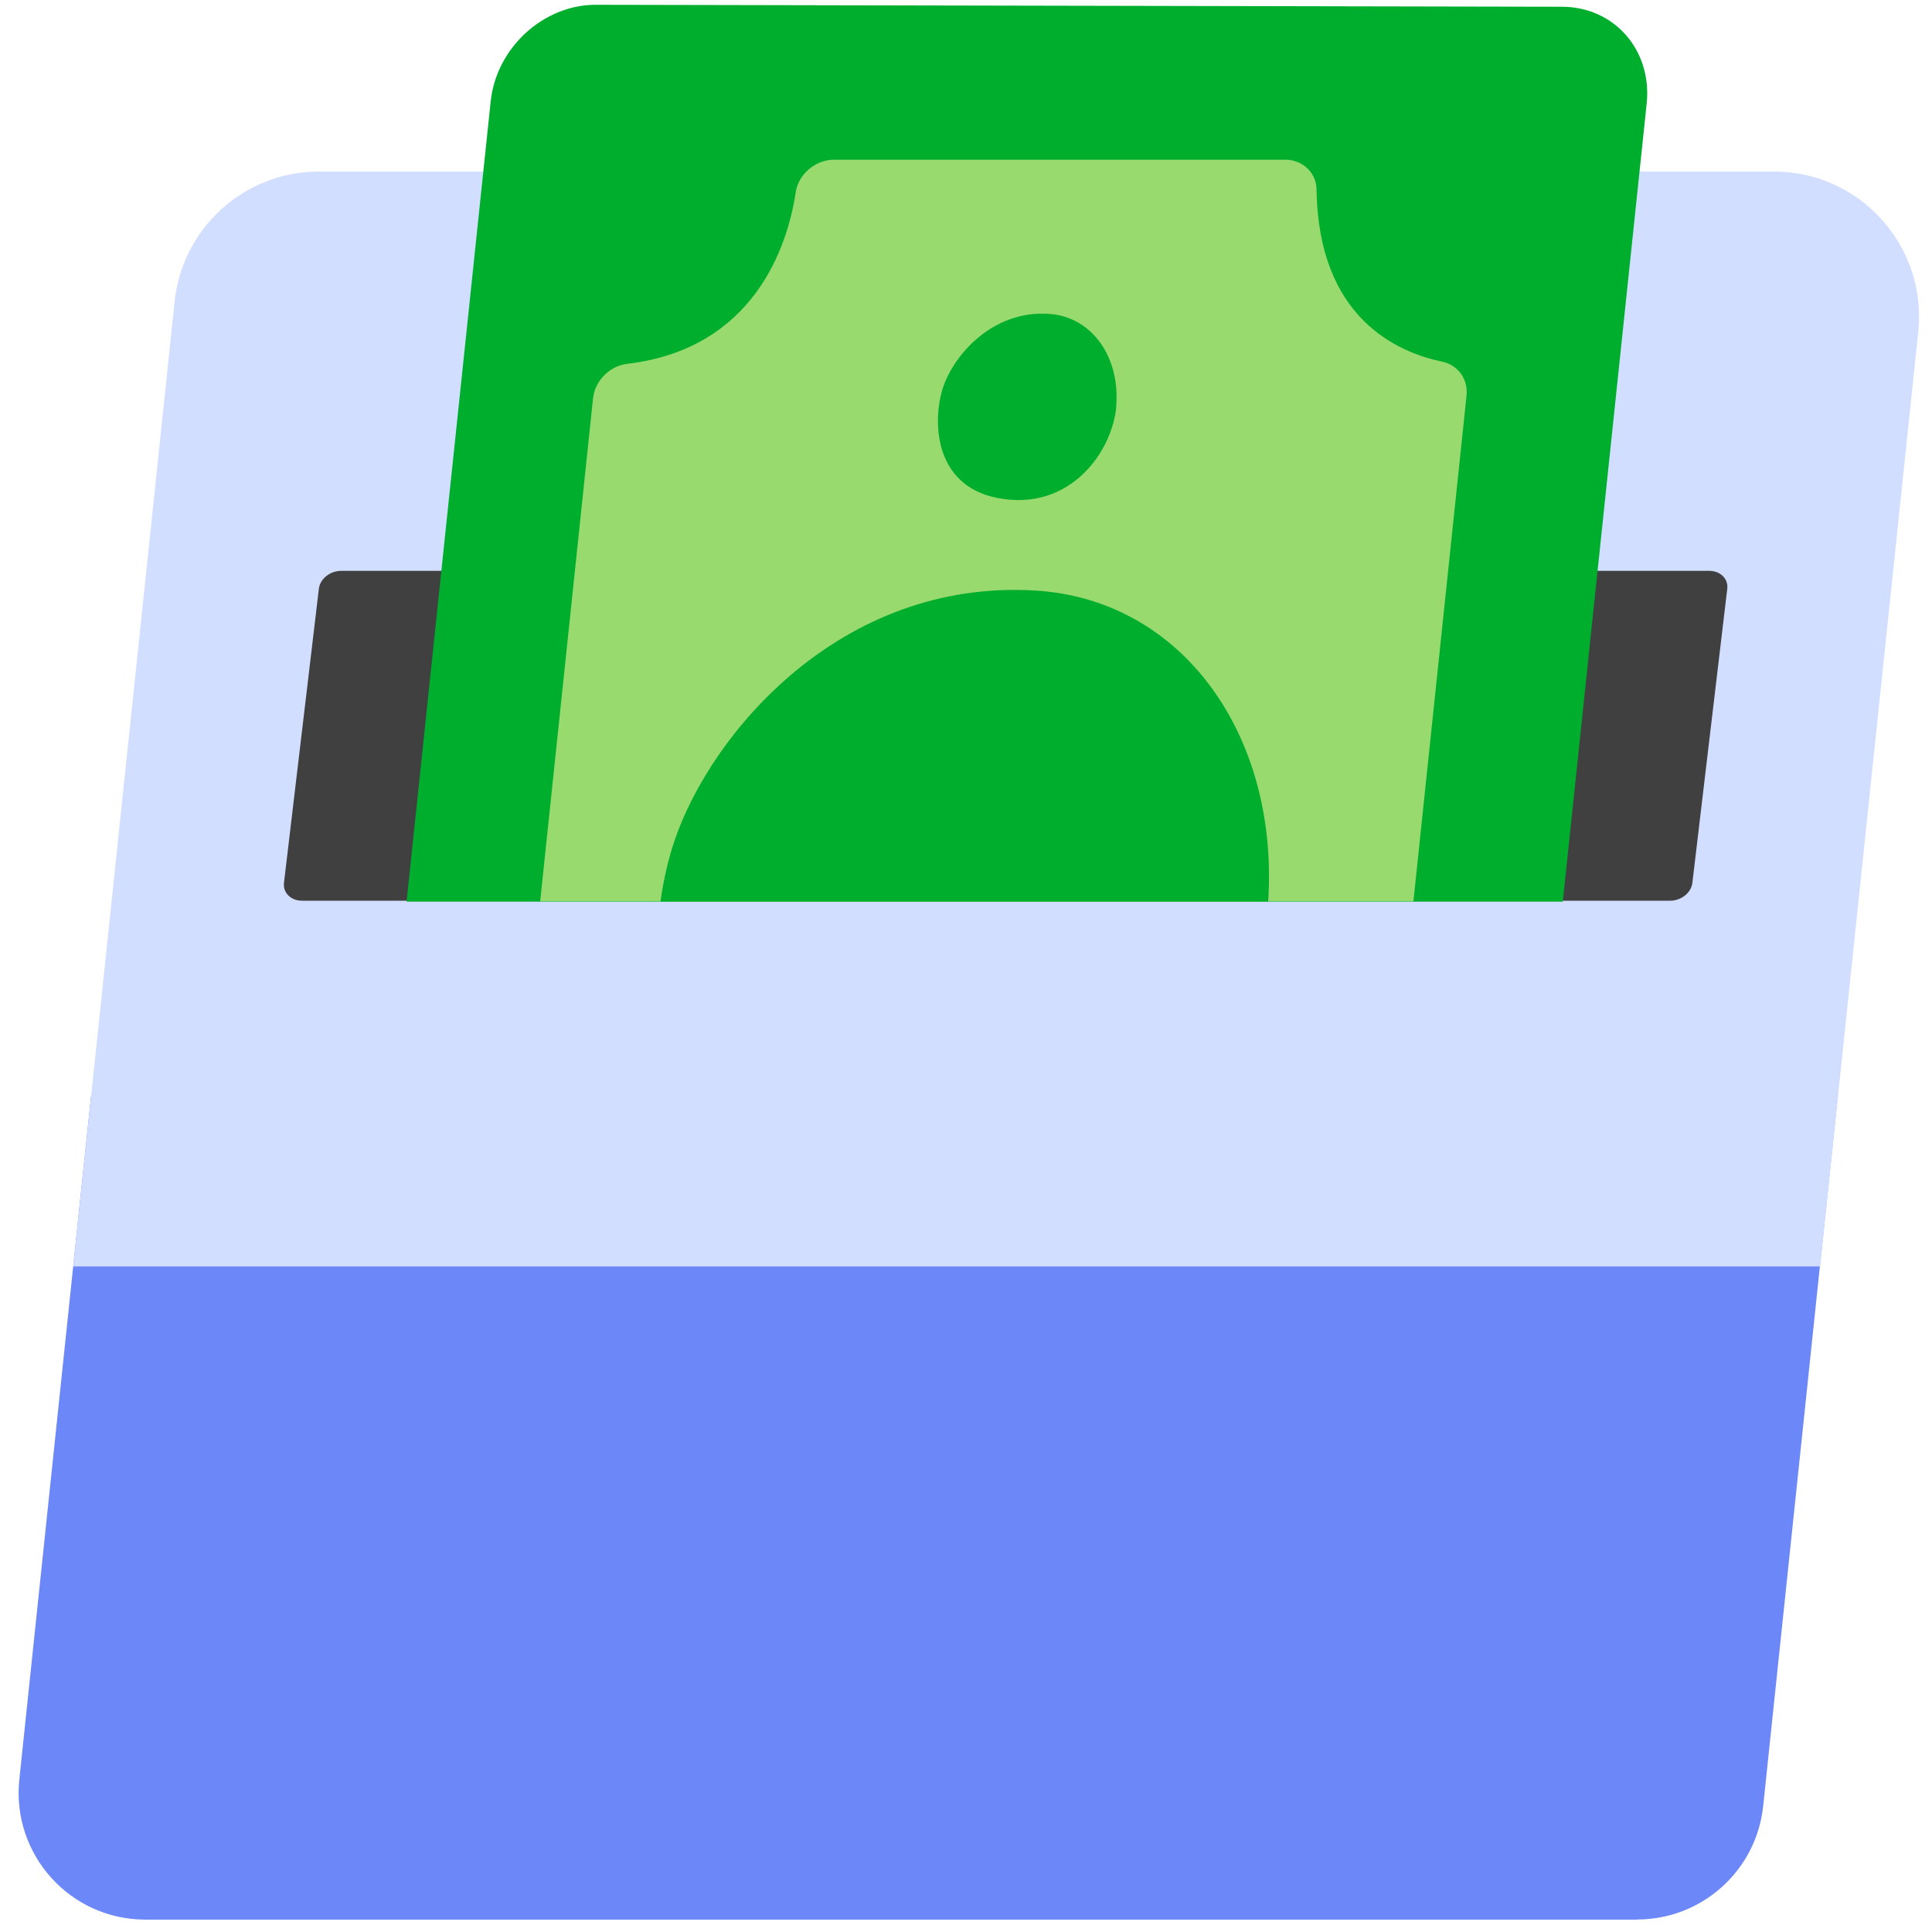
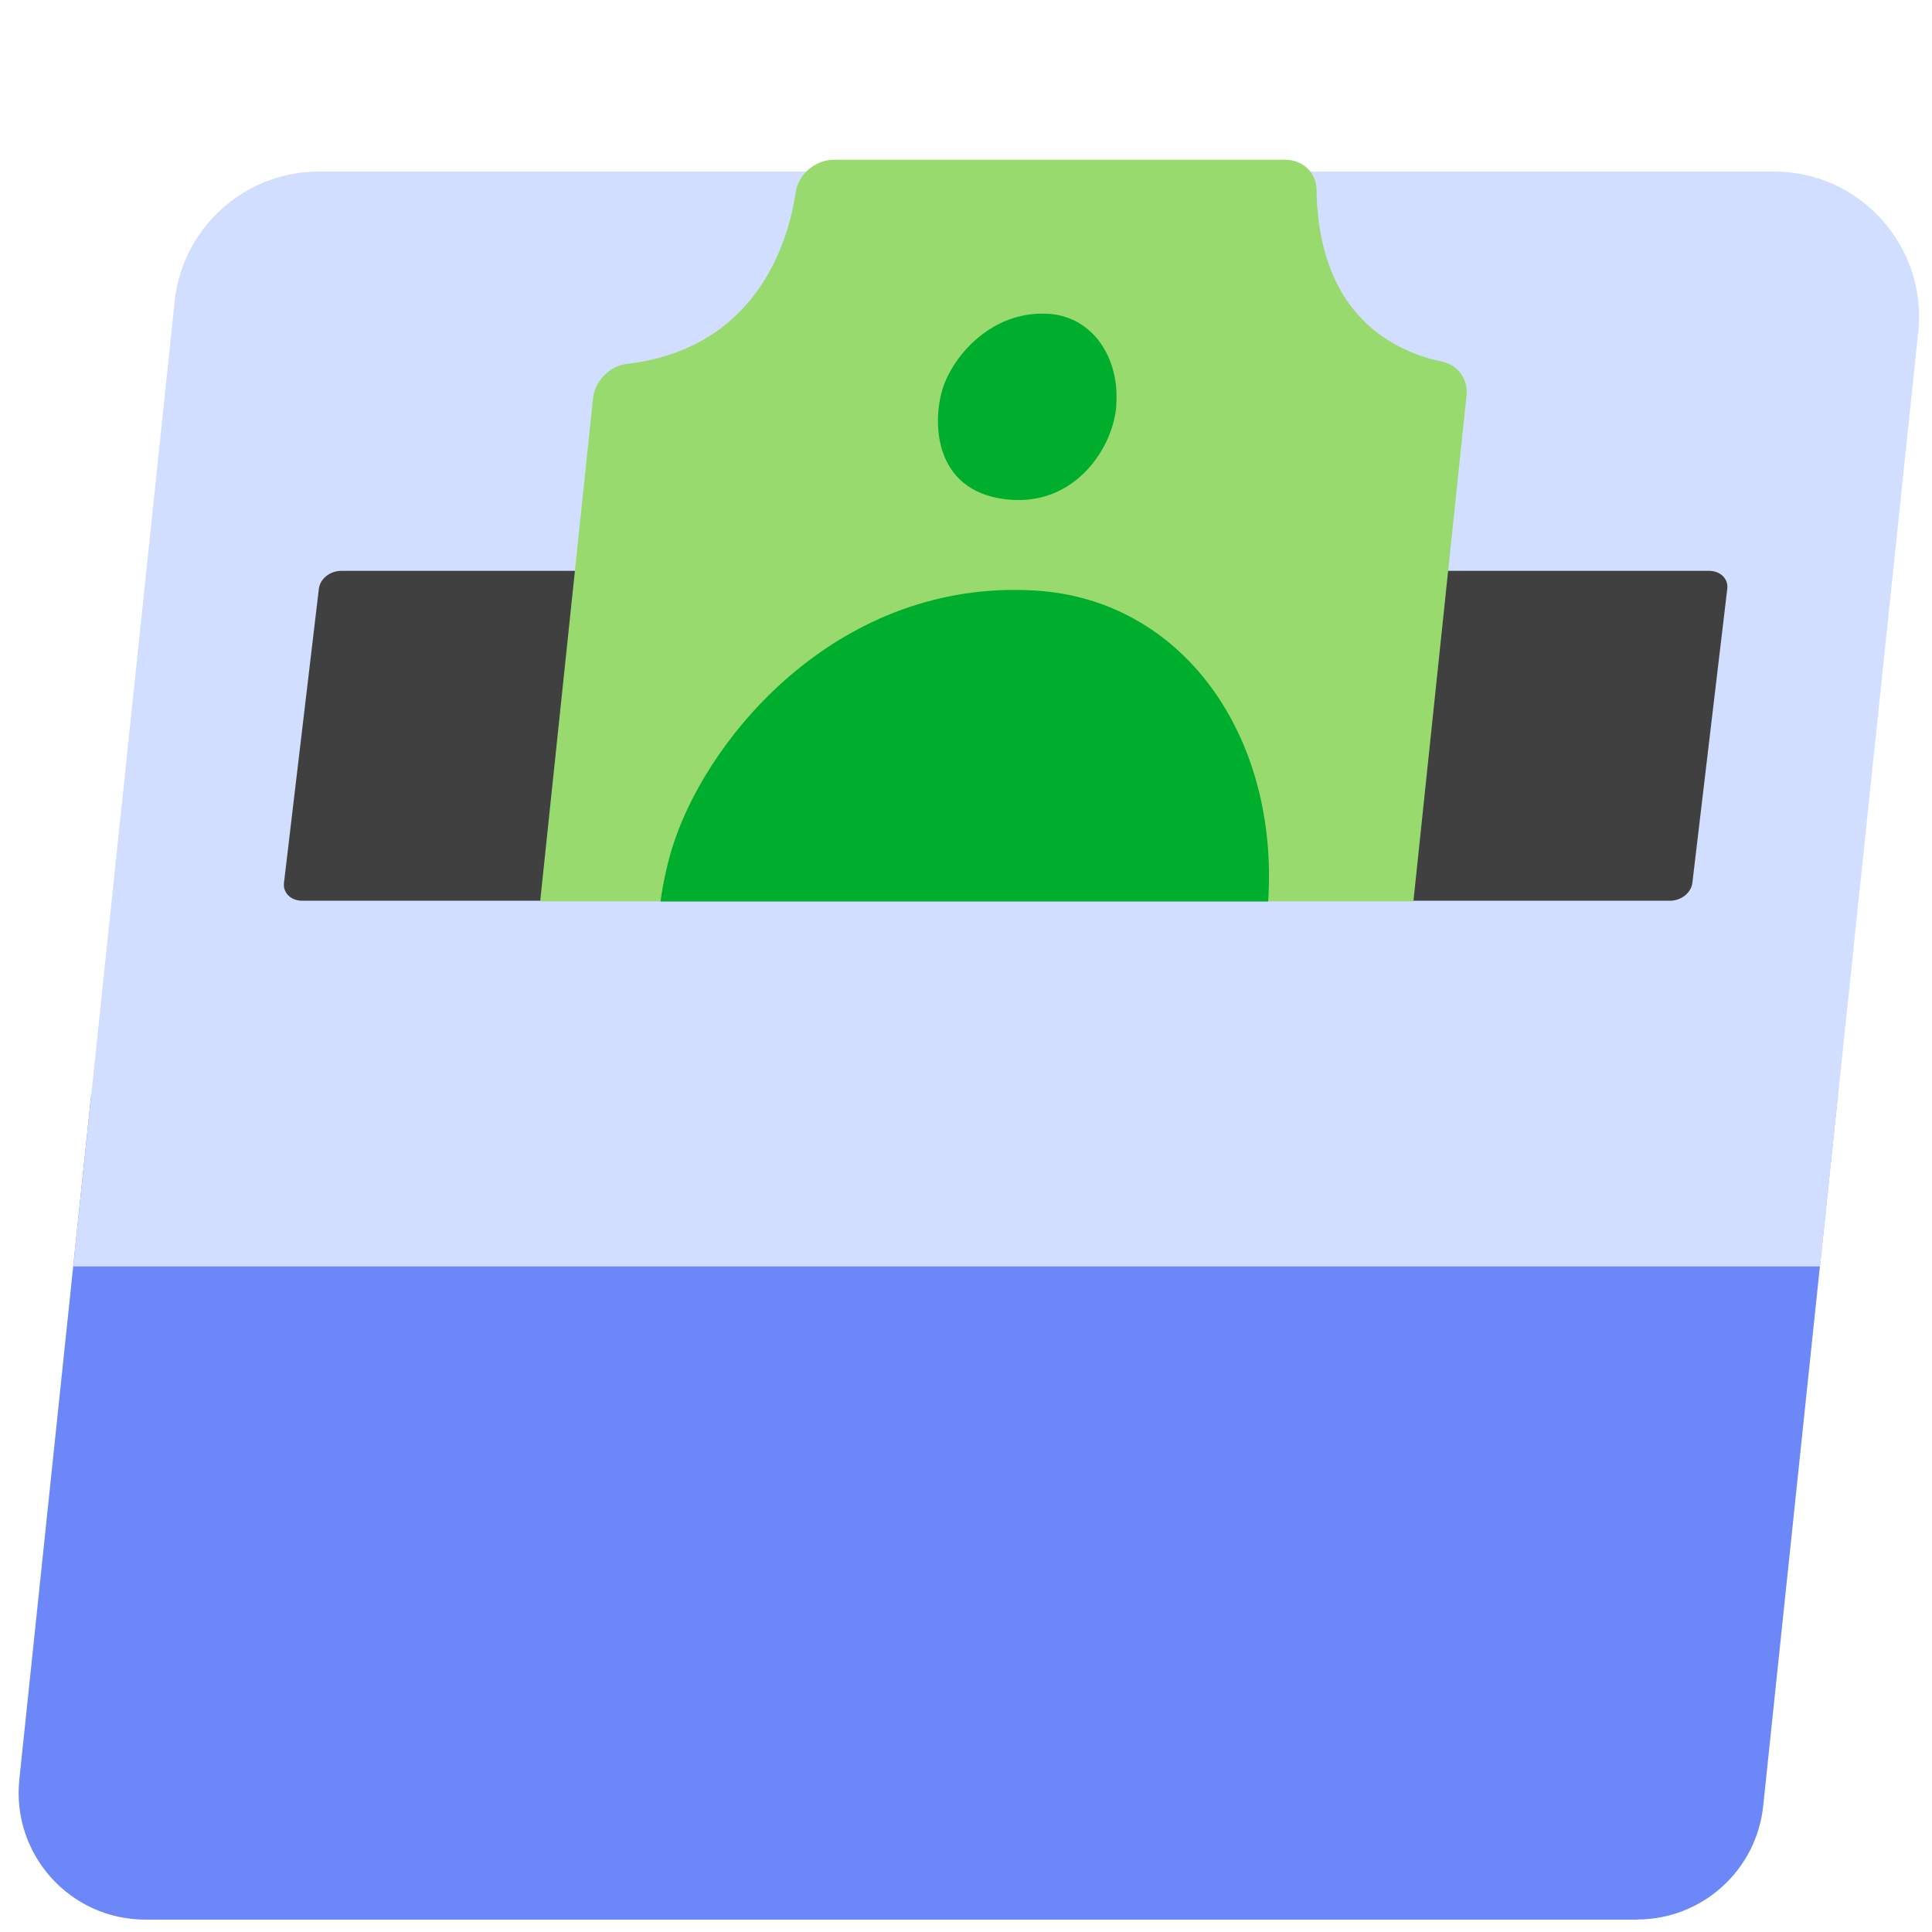
<svg xmlns="http://www.w3.org/2000/svg" width="61" height="61" viewBox="0 0 61 61" fill="none">
  <g clip-path="url(#clip0_1_4686)">
    <path d="M51.699 60.609H4.589C2.213 60.609 0.363 58.553 0.61 56.187L2.879 34.572H58.029L55.67 57.022C55.456 59.059 53.738 60.605 51.691 60.605L51.699 60.609Z" fill="#6C87F8" />
    <path d="M57.467 39.985H2.312L5.514 9.517C5.761 7.185 7.726 5.416 10.068 5.416H56.012C58.728 5.416 60.849 7.773 60.566 10.476L57.467 39.989V39.985Z" fill="#D2DEFF" />
    <path d="M52.731 28.439H9.538C9.184 28.439 8.929 28.188 8.966 27.875L10.068 18.587C10.105 18.275 10.421 18.024 10.771 18.024H53.964C54.318 18.024 54.573 18.275 54.536 18.587L53.434 27.875C53.397 28.188 53.081 28.439 52.731 28.439Z" fill="#404040" />
-     <path d="M49.344 28.463L51.991 3.273C52.168 1.587 50.972 0.217 49.32 0.213L18.806 0.151C17.154 0.151 15.67 1.513 15.493 3.199L12.838 28.468H49.34L49.344 28.463Z" fill="#00AE2E" />
    <path d="M44.626 28.463L46.303 12.499C46.361 11.969 46.036 11.525 45.53 11.418C44.137 11.126 41.622 10.056 41.568 5.98C41.56 5.441 41.12 5.042 40.574 5.042H26.336C25.756 5.042 25.21 5.49 25.123 6.07C24.869 7.786 23.796 11.015 19.801 11.488C19.246 11.553 18.781 12.027 18.724 12.578L17.055 28.459H44.626V28.463Z" fill="#99DA6F" />
    <path d="M35.246 12.824C35.131 14.231 33.804 16.169 31.498 15.724C29.443 15.325 29.443 13.219 29.78 12.22C30.117 11.22 31.317 9.801 33.101 9.908C34.482 9.99 35.37 11.282 35.242 12.824H35.246Z" fill="#00AE2E" />
    <path d="M40.04 28.463C40.385 23.252 37.36 18.925 32.679 18.645C26.563 18.279 22.44 23.141 21.289 26.567C21.105 27.114 20.952 27.76 20.854 28.463H40.044H40.04Z" fill="#00AE2E" />
  </g>
  <defs>
    <clipPath id="clip0_1_4686">
      <rect width="60" height="60.458" fill="white" transform="translate(0.59 0.151)" />
    </clipPath>
  </defs>
</svg>